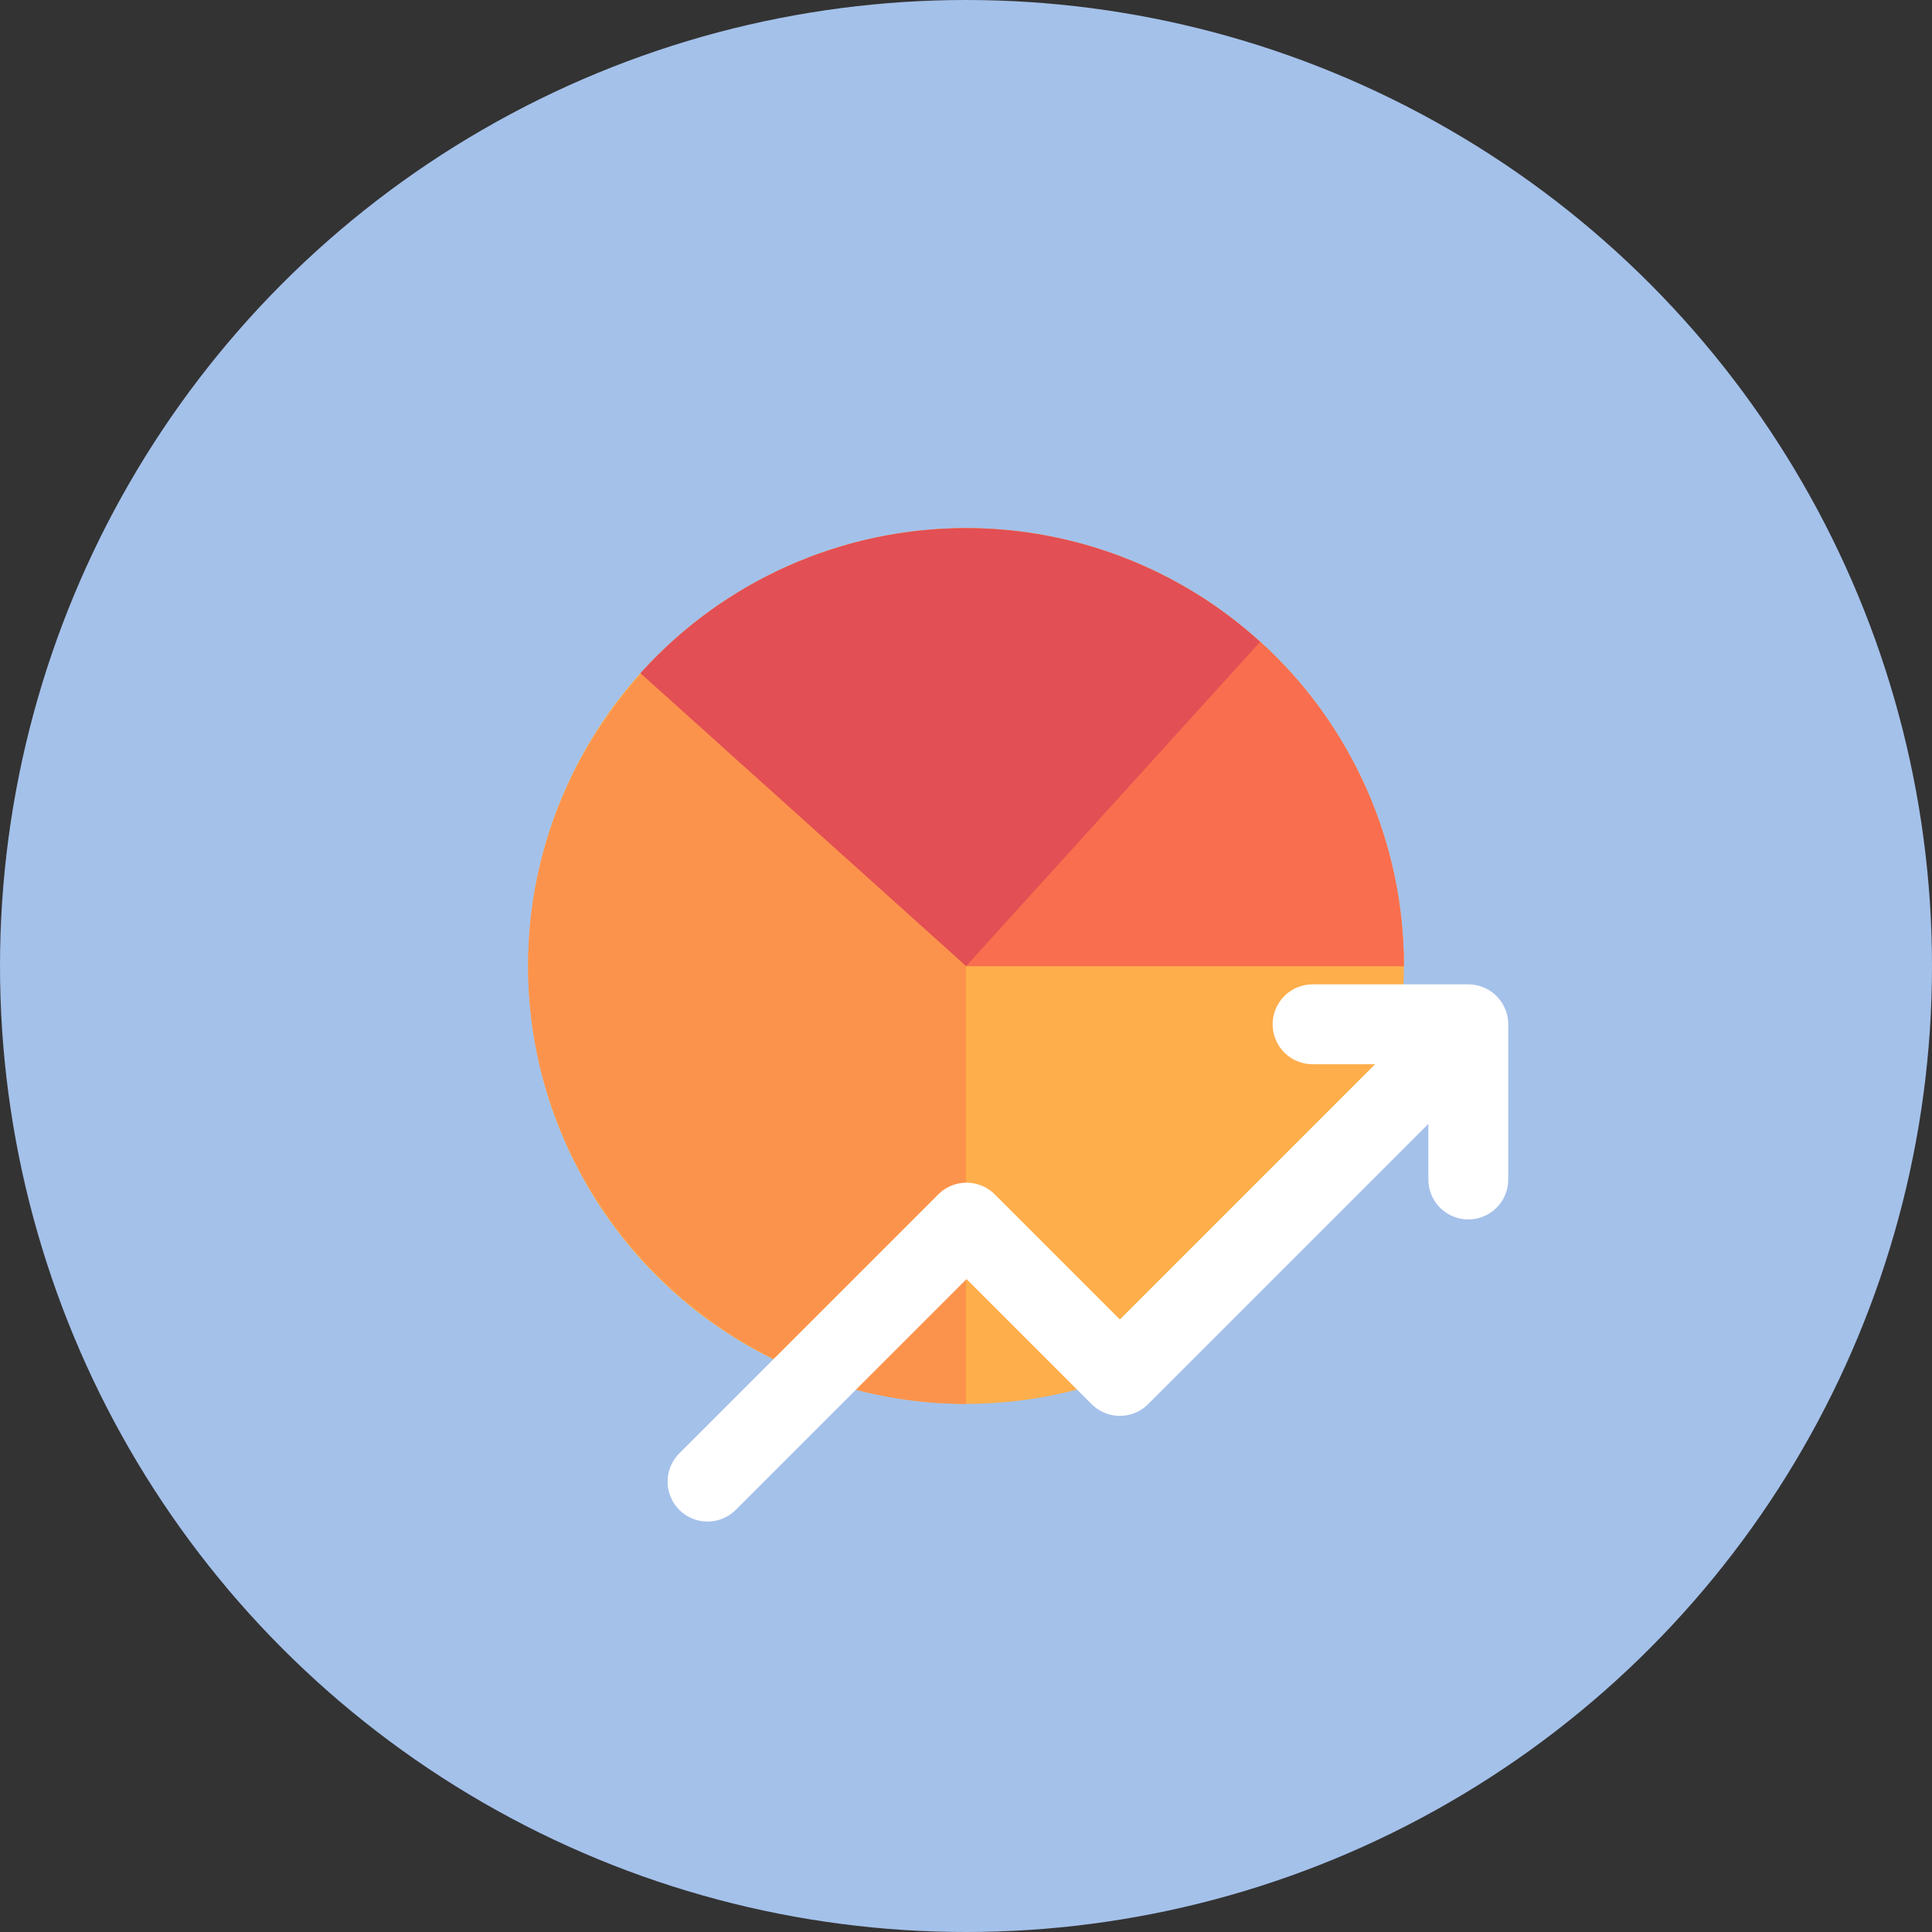
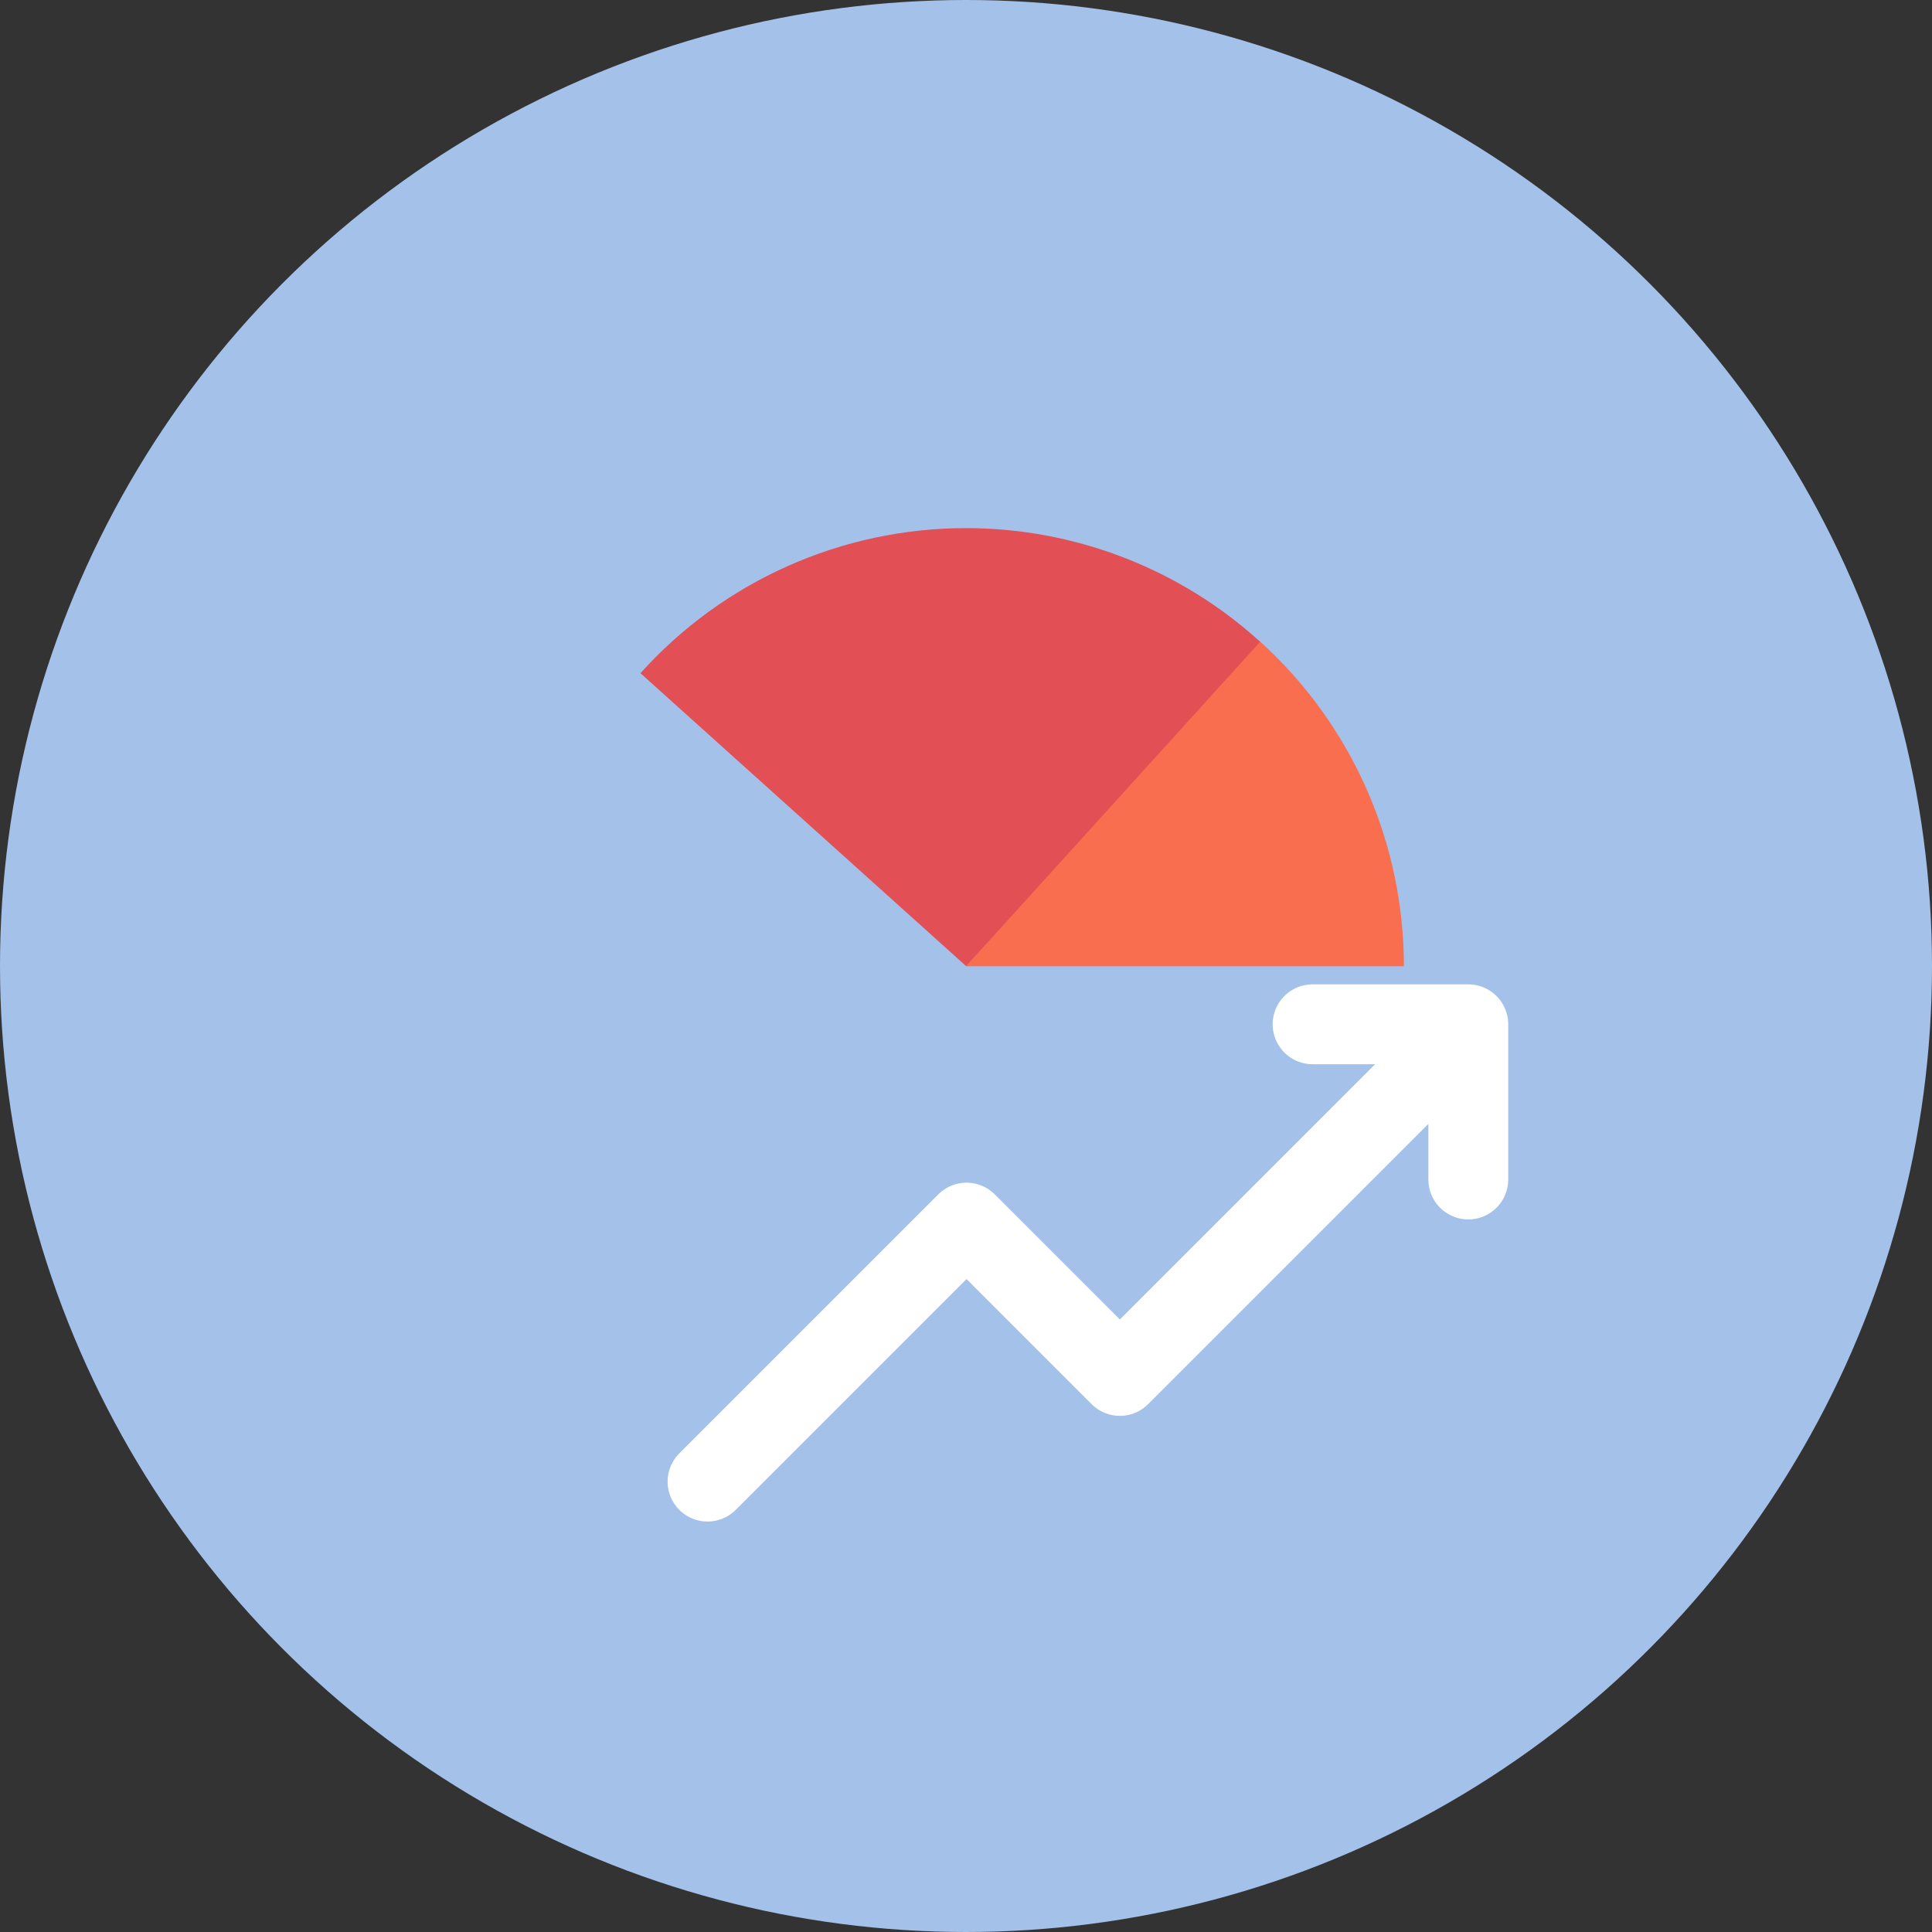
<svg xmlns="http://www.w3.org/2000/svg" id="Layer_1" viewBox="0 0 72.58 72.58">
  <rect x="0" y="0" width="72.58" height="72.58" fill="#333333" stroke="none" />
  <defs>
    <style>.cls-1{fill:#e24f54;}.cls-2{fill:#fc934c;}.cls-3{fill:#a4c1ea;}.cls-4{fill:#f96e4e;}.cls-5{fill:#feae4b;}.cls-6{fill:none;stroke:#fff;stroke-linecap:round;stroke-linejoin:round;stroke-width:3px;}</style>
  </defs>
  <circle class="cls-3" cx="36.29" cy="36.29" r="36.29" />
  <g>
    <g>
-       <circle class="cls-5" cx="36.29" cy="36.29" r="16.45" />
-       <path class="cls-2" d="M36.29,36.29v16.45h0c-9.03,0-16.45-7.43-16.45-16.45s7.43-16.45,16.45-16.45,16.45,7.43,16.45,16.45h-16.45Z" />
      <path class="cls-4" d="M36.29,36.29l11-12.23c1.72,1.54,3.09,3.43,4.03,5.54s1.42,4.39,1.42,6.7h-16.45Z" />
      <path class="cls-1" d="M36.29,36.29l-12.23-11c3.12-3.47,7.57-5.45,12.23-5.45,4.08,0,8.03,1.52,11.05,4.27l-11.05,12.19Z" />
    </g>
    <polyline class="cls-6" points="26.58 55.66 36.31 45.93 42.07 51.69 53.22 40.54" />
    <polyline class="cls-6" points="49.31 38.48 55.16 38.48 55.16 44.31" />
  </g>
</svg>